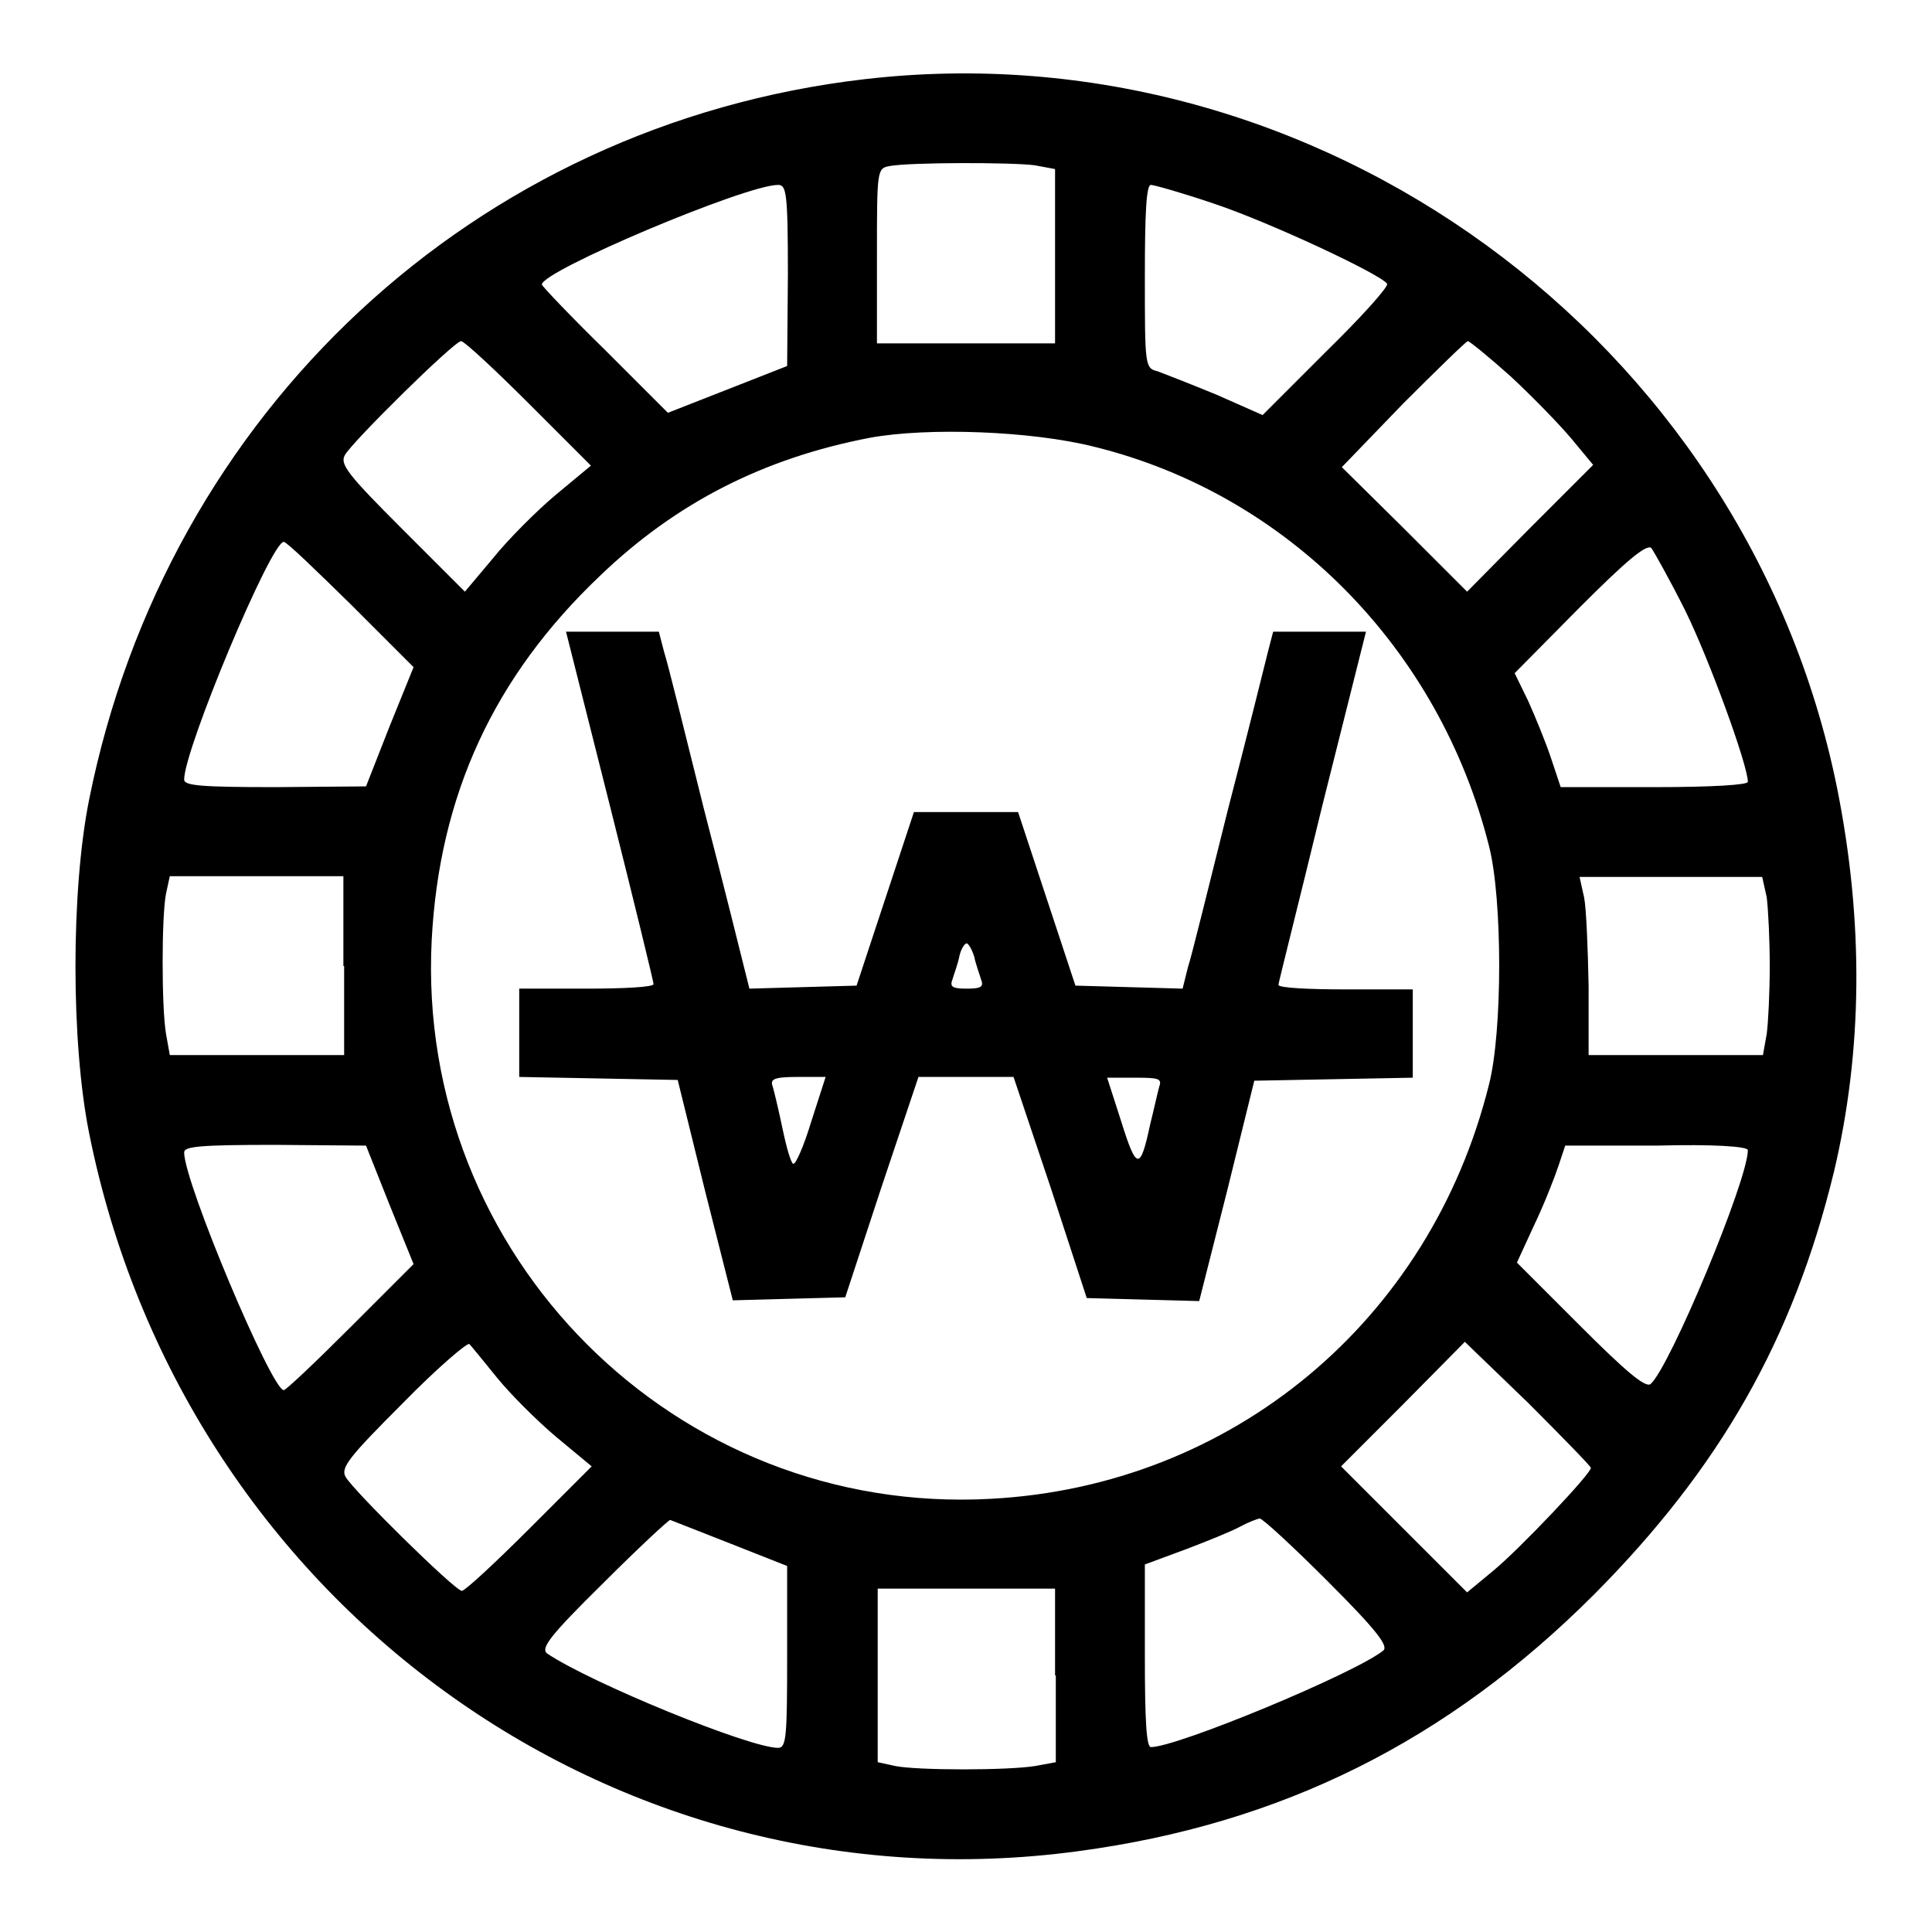
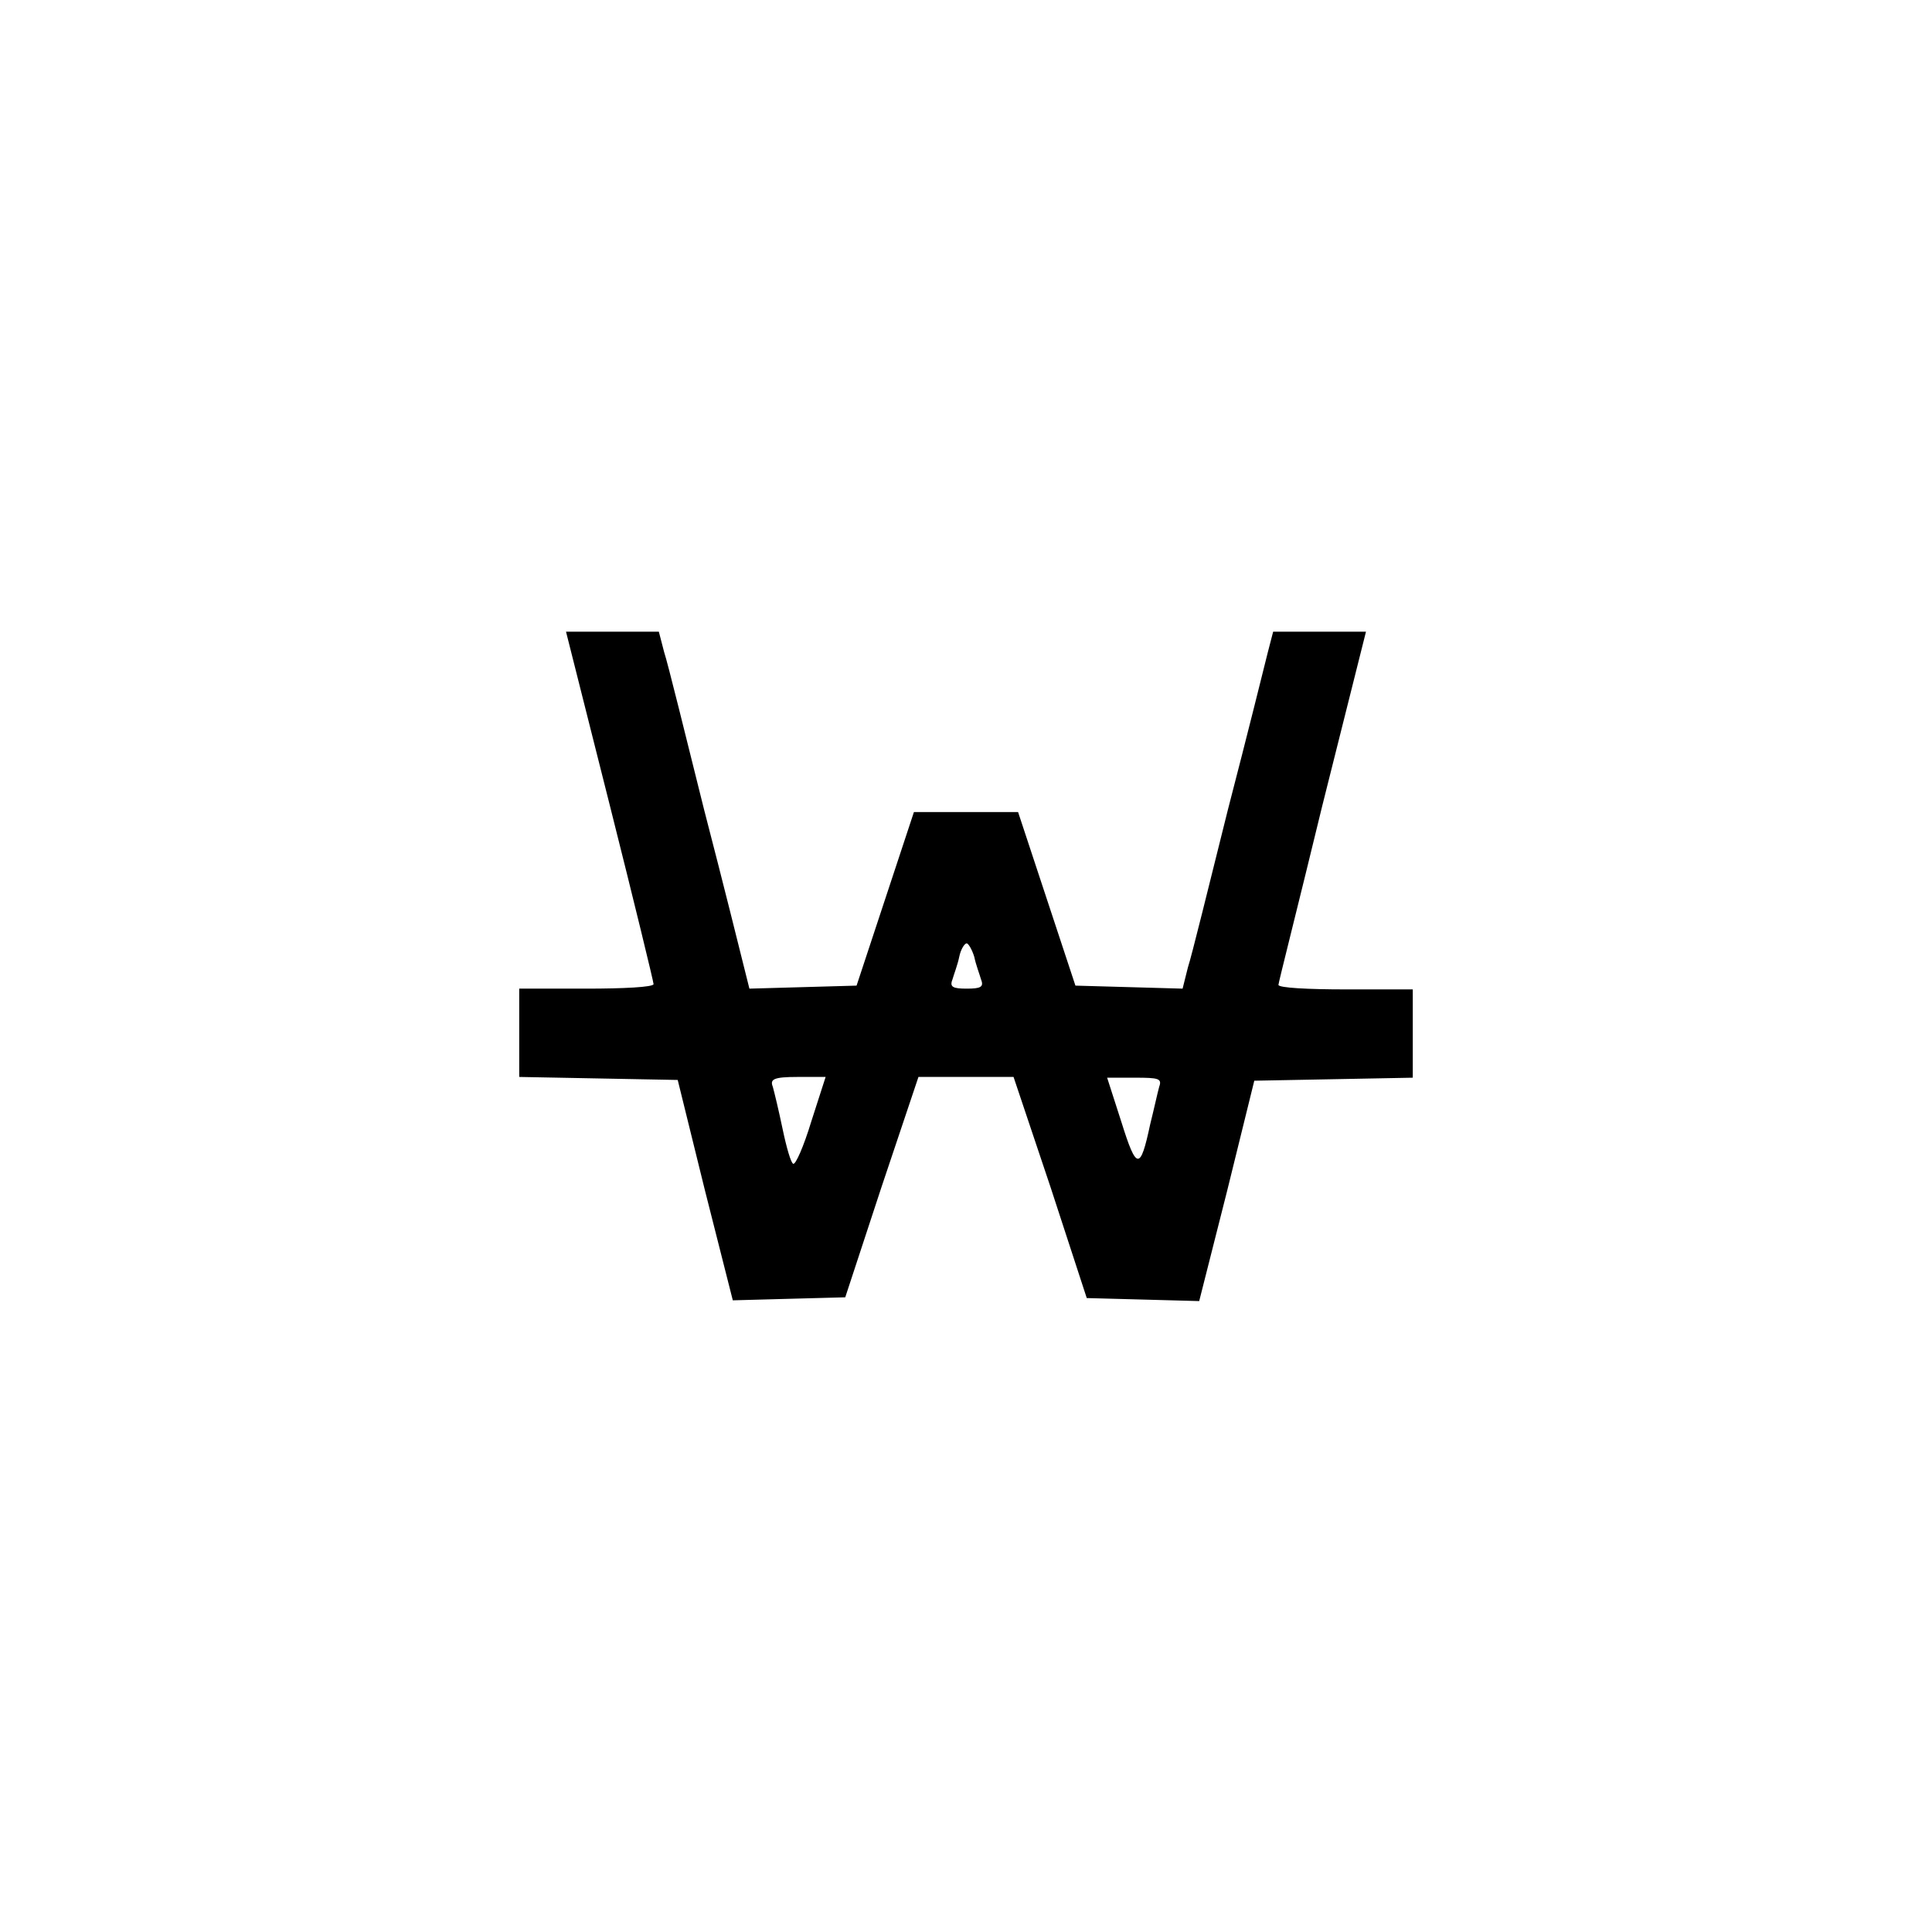
<svg xmlns="http://www.w3.org/2000/svg" version="1.1" x="0px" y="0px" viewBox="0 0 256 256" enable-background="new 0 0 256 256" xml:space="preserve">
  <g>
    <g>
      <g>
-         <path fill="#000000" d="M114.5,10.5c-51.5,6-92.4,44-102.7,95.5c-2.4,12-2.4,32.1,0,44.1c12.4,62,69.4,103.5,131,95.2c27-3.6,49-14.6,68.4-34c16.7-16.8,26.4-33.8,31.8-56c3.8-16,4-33.1,0.4-51C231.3,44.8,174.5,3.5,114.5,10.5z M137.1,21.9l2.7,0.5V34v11.5H128h-11.8V33.9c0-11.4,0-11.6,1.7-11.9C120.6,21.5,134.1,21.5,137.1,21.9z M104.4,36.4l-0.1,12.1l-7.9,3.1l-7.9,3.1l-8.3-8.3c-4.6-4.5-8.4-8.5-8.4-8.7c0-1.8,27-13.2,31.3-13.2C104.2,24.5,104.4,25.5,104.4,36.4z M160.9,27c7.2,2.4,22,9.3,22.9,10.6c0.2,0.4-3.4,4.4-8.1,9l-8.4,8.4l-6.1-2.7c-3.4-1.4-7-2.8-7.8-3.1c-1.7-0.4-1.7-0.7-1.7-12.6c0-8.5,0.2-12.1,0.8-12.1C152.9,24.5,156.8,25.6,160.9,27z M70,53.4l8.3,8.3l-4.7,3.9c-2.5,2.1-6.3,5.9-8.3,8.4l-3.7,4.4l-8.4-8.4c-7.1-7.1-8.2-8.5-7.5-9.7c1-1.8,14.5-15.1,15.4-15.1C61.5,45.2,65.5,48.9,70,53.4z M200.2,49.9c2.8,2.6,6.4,6.3,8,8.2l2.9,3.5l-8.4,8.4l-8.3,8.4l-8.3-8.3l-8.3-8.2l8.1-8.4c4.5-4.5,8.4-8.3,8.6-8.3S197.3,47.3,200.2,49.9z M145,59.2c25.6,6.3,45.7,26.7,52.3,52.9c1.8,7,1.8,24.6,0,31.6c-7.8,31.4-34.1,53.2-66,54.9c-41.8,2.3-76.2-32.2-74.1-74c1-19.2,8.2-34.9,22.3-48.3c10.1-9.7,21.7-15.6,35.8-18.3C123,56.6,136.7,57.1,145,59.2z M46.5,80.1l8.3,8.3l-3.2,7.9l-3.1,7.9l-12,0.1c-9.9,0-12.1-0.2-12.1-1c0-4,11.5-31.5,13.2-31.5C38,71.8,41.9,75.6,46.5,80.1z M223.3,80.9c3.2,6.5,8.3,20.5,8.3,22.7c0,0.4-4.7,0.7-12.4,0.7h-12.4l-1.3-3.9c-0.7-2.1-2.1-5.5-3-7.5l-1.8-3.7l8.6-8.7c6.1-6.1,8.8-8.4,9.5-7.9C219.1,73,221.2,76.7,223.3,80.9z M45.6,128v11.8H34H22.5L22,137c-0.6-3.5-0.6-15.6,0-18.6l0.5-2.3H34h11.5V128z M234.1,118.9c0.2,1.6,0.4,5.6,0.4,9.1c0,3.5-0.2,7.5-0.4,9l-0.5,2.8H222h-11.5v-9.1c-0.1-5-0.3-10.3-0.6-11.8l-0.6-2.7h12.1h12.1L234.1,118.9z M51.6,159.6l3.2,7.9l-8.3,8.3c-4.6,4.6-8.6,8.4-8.9,8.4c-1.6,0-13.2-27.5-13.2-31.5c0-0.8,2.1-1,12.1-1l12,0.1L51.6,159.6z M231.6,152.4c0,4-10.4,28.9-12.9,31c-0.7,0.5-3.3-1.7-9.3-7.7l-8.4-8.4l2.3-5c1.3-2.7,2.7-6.3,3.2-7.8l0.9-2.7h12.1C226.9,151.6,231.6,151.9,231.6,152.4z M65.9,182.6c1.7,2.1,5.3,5.7,7.8,7.8l4.7,3.9l-8.3,8.3c-4.5,4.5-8.5,8.2-8.9,8.2c-0.9,0-14.4-13.3-15.4-15.1c-0.7-1.2,0.4-2.6,7.6-9.8c4.6-4.7,8.6-8.1,8.8-7.8C62.5,178.4,64.1,180.4,65.9,182.6z M210.8,194.5c0,0.8-9.5,10.8-12.9,13.6l-3.5,2.9l-8.3-8.3l-8.4-8.4l8.2-8.2l8.2-8.3l8.4,8.1C207.1,190.5,210.8,194.3,210.8,194.5z M96.7,204.5l7.6,3v12c0,10.6-0.1,12.1-1.2,12.1c-3.8,0-24.8-8.6-30.6-12.5c-0.9-0.7,0.4-2.4,7.4-9.3c4.7-4.7,8.7-8.4,8.9-8.4C89.1,201.5,92.6,202.9,96.7,204.5z M175.9,209.5c6.5,6.5,8.1,8.6,7.4,9.2c-3.7,3-27.3,12.8-30.8,12.8c-0.6,0-0.8-3.6-0.8-12.1v-12.1l5.4-2c2.9-1.1,6.1-2.4,7.2-3s2.2-1,2.6-1.1C167.3,201.2,171.4,205,175.9,209.5z M139.9,222v11.5l-2.7,0.5c-3.6,0.6-15.7,0.6-18.6,0l-2.3-0.5V222v-11.5H128h11.8V222L139.9,222z" />
        <path fill="#000000" d="M80.8,106.7c3.2,12.7,5.8,23.4,5.8,23.7c0,0.4-4,0.6-8.9,0.6h-8.9v5.9v5.8l10.5,0.2l10.5,0.2l3.6,14.6l3.7,14.6l7.4-0.2l7.5-0.2l4.8-14.6l4.9-14.6h6.3h6.3l4.9,14.6L144,172l7.5,0.2l7.4,0.2l3.7-14.6l3.6-14.6l10.5-0.2l10.5-0.2v-5.8v-5.9h-8.9c-4.9,0-8.9-0.2-8.9-0.6c0-0.3,2.7-10.9,5.8-23.7l5.8-23.1h-6.2h-6.1l-0.7,2.7c-0.4,1.6-2.7,10.9-5.3,20.9c-2.5,10-4.8,19.4-5.3,20.9l-0.7,2.8l-7.1-0.2l-7.1-0.2l-3.8-11.5l-3.8-11.5H128h-6.9l-3.8,11.5l-3.8,11.5l-7.1,0.2l-7.1,0.2l-0.7-2.8c-0.4-1.6-2.7-10.9-5.3-20.9c-2.5-10-4.8-19.4-5.3-20.9l-0.7-2.7h-6.1h-6.2L80.8,106.7z M129.1,126.8c0.2,1,0.7,2.3,0.9,3c0.4,1-0.1,1.2-1.9,1.2c-1.8,0-2.3-0.2-1.9-1.2c0.2-0.7,0.7-2,0.9-3c0.2-1,0.7-1.8,1-1.8C128.3,125,128.8,125.8,129.1,126.8z M107.5,148.6c-1,3.3-2.1,5.8-2.4,5.6c-0.3-0.1-0.9-2.2-1.4-4.6c-0.5-2.4-1.1-4.9-1.3-5.6c-0.4-1,0.1-1.3,3.3-1.3h3.7L107.5,148.6z M153.6,144c-0.2,0.7-0.7,3-1.2,5c-1.3,6.1-1.8,6.1-3.8-0.3l-1.9-5.9h3.7C153.5,142.8,154,142.9,153.6,144z" />
      </g>
    </g>
  </g>
</svg>